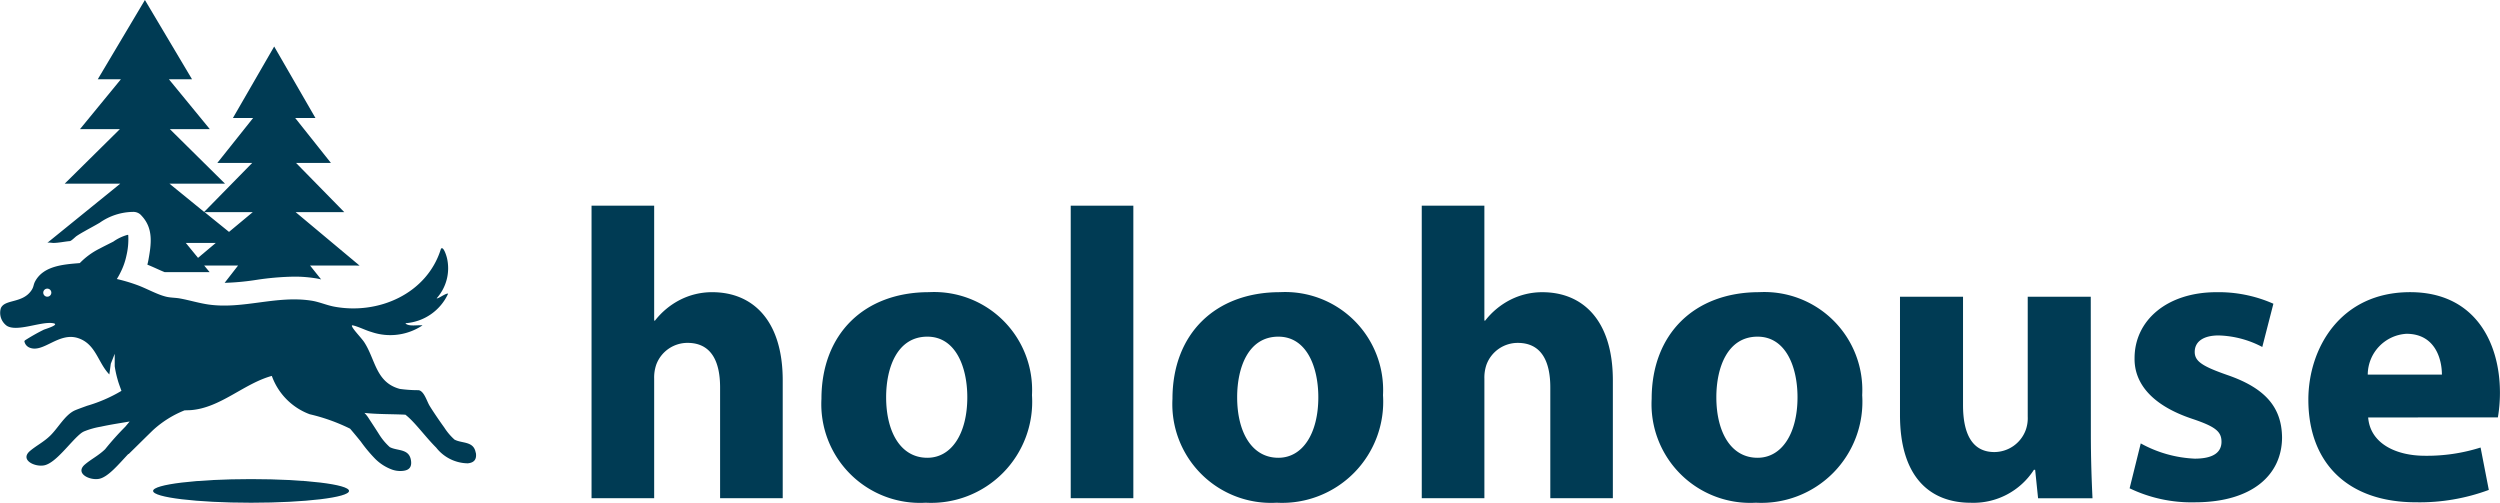
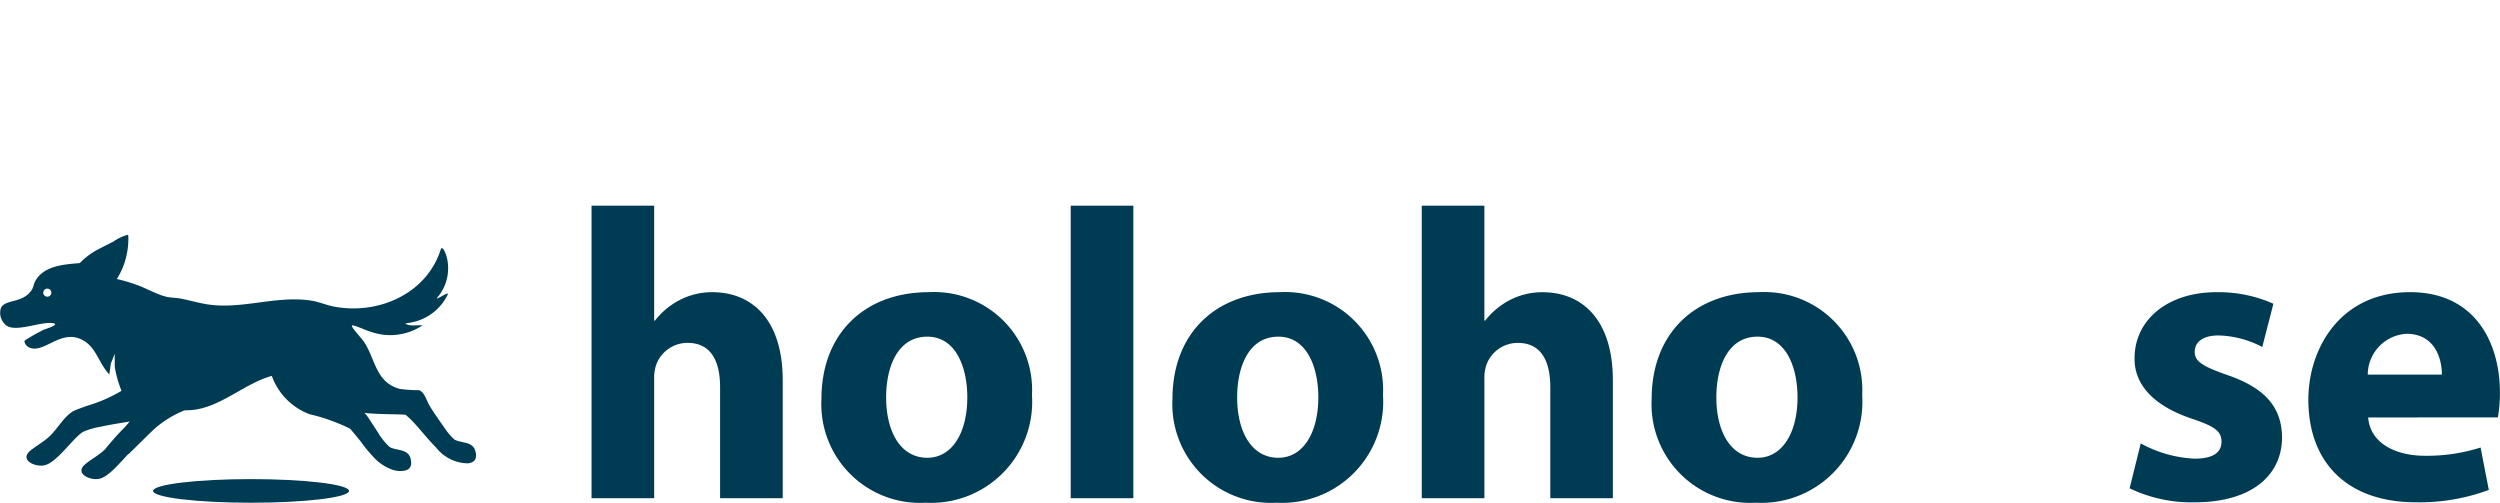
<svg xmlns="http://www.w3.org/2000/svg" width="170.981" height="34.383" viewBox="0 0 170.981 34.383">
  <defs>
    <clipPath id="clip-path">
      <rect id="長方形_39" data-name="長方形 39" width="170.981" height="34.383" fill="#003b54" />
    </clipPath>
  </defs>
  <g id="グループ_121" data-name="グループ 121" transform="translate(0 0)">
    <g id="グループ_120" data-name="グループ 120" transform="translate(0 0)" clip-path="url(#clip-path)">
      <path id="パス_259" data-name="パス 259" d="M133.451,46.4h4.283v7.861h.056a5.144,5.144,0,0,1,1.691-1.408,4.808,4.808,0,0,1,2.226-.535c2.734,0,4.819,1.888,4.819,6.03v8.059h-4.283v-7.58c0-1.8-.62-3.043-2.226-3.043a2.278,2.278,0,0,0-2.142,1.494,2.721,2.721,0,0,0-.141.957v8.172h-4.283Z" transform="translate(-92.994 -32.334)" fill="#003b54" />
      <path id="パス_260" data-name="パス 260" d="M199.717,72.965a6.913,6.913,0,0,1-7.27,7.354,6.749,6.749,0,0,1-7.129-7.1c0-4.453,2.931-7.3,7.355-7.3a6.7,6.7,0,0,1,7.044,7.044m-9.975.14c0,2.368.986,4.142,2.818,4.142,1.663,0,2.733-1.662,2.733-4.142,0-2.056-.789-4.141-2.733-4.141-2.057,0-2.818,2.113-2.818,4.141" transform="translate(-129.137 -45.937)" fill="#003b54" />
      <rect id="長方形_38" data-name="長方形 38" width="4.283" height="20.006" transform="translate(73.229 14.067)" fill="#003b54" />
      <path id="パス_261" data-name="パス 261" d="M278.909,72.965a6.913,6.913,0,0,1-7.27,7.354,6.75,6.75,0,0,1-7.129-7.1c0-4.453,2.931-7.3,7.355-7.3a6.7,6.7,0,0,1,7.044,7.044m-9.975.14c0,2.368.986,4.142,2.818,4.142,1.662,0,2.733-1.662,2.733-4.142,0-2.056-.789-4.141-2.733-4.141-2.057,0-2.818,2.113-2.818,4.141" transform="translate(-184.322 -45.937)" fill="#003b54" />
      <path id="パス_262" data-name="パス 262" d="M320.748,46.4h4.283v7.861h.056a5.141,5.141,0,0,1,1.691-1.408A4.808,4.808,0,0,1,329,52.319c2.733,0,4.818,1.888,4.818,6.03v8.059H329.54v-7.58c0-1.8-.62-3.043-2.226-3.043a2.278,2.278,0,0,0-2.141,1.494,2.72,2.72,0,0,0-.141.957v8.172h-4.283Z" transform="translate(-223.511 -32.334)" fill="#003b54" />
      <path id="パス_263" data-name="パス 263" d="M387.013,72.965a6.913,6.913,0,0,1-7.27,7.354,6.75,6.75,0,0,1-7.129-7.1c0-4.453,2.931-7.3,7.355-7.3a6.7,6.7,0,0,1,7.044,7.044m-9.975.14c0,2.368.986,4.142,2.818,4.142,1.662,0,2.733-1.662,2.733-4.142,0-2.056-.789-4.141-2.733-4.141-2.057,0-2.818,2.113-2.818,4.141" transform="translate(-259.653 -45.937)" fill="#003b54" />
-       <path id="パス_264" data-name="パス 264" d="M441.71,76.3c0,1.8.057,3.268.112,4.424H438.1l-.2-1.945h-.085a4.914,4.914,0,0,1-4.312,2.254c-2.79,0-4.847-1.747-4.847-6V66.942h4.311v7.41c0,2,.648,3.213,2.142,3.213a2.3,2.3,0,0,0,2.142-1.494,2.392,2.392,0,0,0,.141-.929v-8.2h4.311Z" transform="translate(-298.711 -46.648)" fill="#003b54" />
      <path id="パス_265" data-name="パス 265" d="M481.2,76.262a8.364,8.364,0,0,0,3.691,1.043c1.3,0,1.831-.451,1.831-1.155s-.423-1.042-2.029-1.578c-2.845-.958-3.944-2.508-3.916-4.142,0-2.565,2.2-4.509,5.607-4.509a9.236,9.236,0,0,1,3.888.789l-.76,2.958a6.769,6.769,0,0,0-2.987-.789c-1.043,0-1.634.422-1.634,1.127,0,.648.535.986,2.225,1.578,2.62.9,3.72,2.225,3.748,4.255,0,2.564-2.029,4.452-5.973,4.452a9.751,9.751,0,0,1-4.452-.958Z" transform="translate(-334.789 -45.937)" fill="#003b54" />
      <path id="パス_266" data-name="パス 266" d="M524.864,74.487c.141,1.775,1.888,2.621,3.889,2.621a12.13,12.13,0,0,0,3.8-.564l.563,2.9a13.6,13.6,0,0,1-4.987.845c-4.677,0-7.355-2.705-7.355-7.016,0-3.494,2.17-7.354,6.96-7.354,4.453,0,6.143,3.465,6.143,6.875a10.176,10.176,0,0,1-.141,1.691Zm5.044-2.931c0-1.042-.451-2.79-2.423-2.79a2.812,2.812,0,0,0-2.649,2.79Z" transform="translate(-362.9 -45.937)" fill="#003b54" />
-       <path id="パス_267" data-name="パス 267" d="M32.027,18.163,27.658,14.51h3.327l-3.3-3.366H30.07L27.626,8.07h1.385L26.189,3.181,23.367,8.07h1.381L22.3,11.144h2.385L21.4,14.494l-2.374-1.933h3.8L19.056,8.833h2.732l-2.8-3.413h1.582L17.348,0,14.124,5.42h1.582l-2.8,3.413h2.728l-3.771,3.728h3.8l-5,4.054c.065-.053.34,0,.428,0,.377-.005.744-.092,1.119-.125.111-.009.367-.282.469-.35.171-.114.348-.218.528-.318.351-.2.7-.383,1.049-.588a4.045,4.045,0,0,1,2.3-.742.714.714,0,0,1,.563.262c.829.879.661,1.951.468,3.032-.02.11-.047.213-.071.315.252.1.5.213.744.323.149.067.3.134.441.189h3.074l-.374-.453h2.319L22.8,19.344a17.07,17.07,0,0,0,2.153-.2,18.918,18.918,0,0,1,2.61-.224,9.019,9.019,0,0,1,1.413.106,3.293,3.293,0,0,1,.425.086l-.759-.953Zm-11.046-.527-.835-1.02h2.047ZM23.1,15.86l-1.669-1.35h3.291Z" transform="translate(-7.437 0)" fill="#003b54" />
      <path id="パス_268" data-name="パス 268" d="M47.955,108.895c0,.446-3,.808-6.7.808s-6.7-.362-6.7-.808,3-.808,6.7-.808,6.7.362,6.7.808" transform="translate(-24.084 -75.32)" fill="#003b54" />
      <path id="パス_269" data-name="パス 269" d="M105.351,102.1c-.092-.016-.269-.105-.2-.218.032-.068.071-.145.126-.149a.279.279,0,0,1,.22.126.27.27,0,0,1-.127.239Z" transform="translate(-73.261 -70.89)" fill="#003b54" />
      <path id="パス_270" data-name="パス 270" d="M32.534,67.874c-.134-.807-.933-.618-1.448-.894a3.957,3.957,0,0,1-.7-.826c-.417-.575-.878-1.272-1.012-1.5-.181-.3-.37-1-.748-1.055a9.218,9.218,0,0,1-1.279-.086c-1.642-.437-1.665-2-2.425-3.177-.185-.291-.756-.862-.846-1.1-.028-.059,0-.082.067-.067.4.094.842.33,1.256.449a3.975,3.975,0,0,0,3.5-.453c-.256-.02-.547.023-.8,0-.079,0-.335-.051-.366-.146A3.477,3.477,0,0,0,30.648,57c-.146-.059-.7.378-.783.315a3.08,3.08,0,0,0,.709-2.732c-.02-.106-.24-.874-.417-.653-.945,3.074-4.279,4.531-7.318,3.952-.52-.1-1.008-.323-1.539-.405-2.393-.374-4.68.6-7.038.264-.634-.091-1.291-.291-1.925-.409-.343-.067-.7-.047-1.035-.142-.606-.157-1.342-.579-1.972-.8a11.311,11.311,0,0,0-1.338-.393,4.911,4.911,0,0,0,.256-.464,4.62,4.62,0,0,0,.4-1.142,4.833,4.833,0,0,0,.126-1.338c-.012-.071.024-.087-.071-.071a3.124,3.124,0,0,0-.953.457c-.327.165-.646.323-.957.488a4.947,4.947,0,0,0-1.335.98c-1.082.091-2.464.173-3.047,1.236-.142.256-.086.382-.276.65-.614.878-1.8.574-2.075,1.193A1.093,1.093,0,0,0,.471,59.2c.693.425,2.275-.291,3.11-.189.63.079-.5.413-.579.449a13.114,13.114,0,0,0-1.283.725.155.155,0,0,0-.051.071.578.578,0,0,0,.374.441c.929.362,1.98-1.083,3.291-.661,1.228.4,1.354,1.669,2.145,2.488l.1-.732.268-.681v.85a6.87,6.87,0,0,0,.2.917c.067.256.173.516.26.768a10.12,10.12,0,0,1-2.352,1.021c-.387.141-.708.258-.841.318-.673.311-1.126,1.189-1.685,1.732-.441.429-.968.689-1.385,1.047-.677.587.276,1.083.937.984.831-.118,1.866-1.681,2.594-2.228a1.126,1.126,0,0,1,.173-.1A5.411,5.411,0,0,1,6.9,66.095c.641-.142,1.307-.24,1.968-.354-.1.12-.2.239-.3.358a19.246,19.246,0,0,0-1.379,1.539c-.441.429-.969.689-1.386,1.047-.677.587.276,1.083.937.984.637-.091,1.393-1.029,2.04-1.709l.014.013.541-.532c.7-.69,1.052-1.034,1.143-1.121a7.061,7.061,0,0,1,2.15-1.343c.142,0,.276-.008.405-.012,2.035-.146,3.637-1.815,5.558-2.342a4.364,4.364,0,0,0,2.59,2.622,12.773,12.773,0,0,1,2.763.988c.165.192.425.5.735.885a10.035,10.035,0,0,0,.982,1.177,3.169,3.169,0,0,0,1.165.74,1.674,1.674,0,0,0,.724.083c.453-.043.63-.283.555-.732-.134-.807-.933-.618-1.448-.894a4.1,4.1,0,0,1-.7-.826l0,0c-.287-.457-.583-.9-.764-1.181a2.023,2.023,0,0,0-.268-.331c.921.1,1.87.075,2.8.122.641.492,1.334,1.48,2.11,2.255a2.792,2.792,0,0,0,2.153,1.071c.453-.043.63-.283.555-.732M3.235,57.206a.276.276,0,1,1,.276-.276.277.277,0,0,1-.276.276" transform="translate(0 -36.914)" fill="#003b54" />
      <path id="パス_271" data-name="パス 271" d="M37.373,83.563c-.039.117.528.236.695.7.238.658-.56,1.426-.411,1.561.1.09.467-.249.953-.491.808-.4,1.085-.112,2-.344,1.306-.333,1.43-1.11,3.244-1.791.156-.059.442-.161.432-.2a16.113,16.113,0,0,0-2.3.387,17.323,17.323,0,0,1-2.433.373c-1.18-.017-2.126-.343-2.177-.193" transform="translate(-26.041 -57.827)" fill="#003b54" />
      <path id="パス_272" data-name="パス 272" d="M8.567,99.233a.408.408,0,0,0-.025.3c.1.249.585.326.926.186a1.134,1.134,0,0,0,.4-.313,2,2,0,0,0,.362-.556c.052-.118.206-.463.122-.526-.1-.078-.5.337-.588.257-.05-.043.044-.188-.005-.231s-.232.1-.57.335c-.409.286-.546.347-.622.549" transform="translate(-5.939 -68.508)" fill="#003b54" />
      <path id="パス_273" data-name="パス 273" d="M11.7,99.907c-.05.079-.2.21-.279.108-.051-.055-.108-.12-.09-.173a.279.279,0,0,1,.2-.157.27.27,0,0,1,.174.207Z" transform="translate(-7.893 -69.465)" fill="#003b54" />
      <path id="パス_274" data-name="パス 274" d="M11.283,101.744c-.05.079-.2.21-.279.108-.051-.055-.108-.12-.09-.173a.279.279,0,0,1,.2-.157.27.27,0,0,1,.174.207Z" transform="translate(-7.603 -70.745)" fill="#003b54" />
      <path id="パス_275" data-name="パス 275" d="M10.137,100.4c-.05.079-.2.21-.279.108-.051-.055-.108-.12-.09-.173a.279.279,0,0,1,.2-.157.27.27,0,0,1,.174.207Z" transform="translate(-6.804 -69.805)" fill="#003b54" />
      <path id="パス_276" data-name="パス 276" d="M21.214,102.236a.408.408,0,0,0-.025.3c.1.249.585.326.926.186a1.134,1.134,0,0,0,.4-.313,2,2,0,0,0,.362-.556c.052-.118.206-.463.122-.526-.1-.078-.5.337-.588.257-.05-.043.044-.188-.005-.231s-.232.1-.57.335c-.409.286-.546.347-.622.549" transform="translate(-14.752 -70.601)" fill="#003b54" />
      <path id="パス_277" data-name="パス 277" d="M24.346,102.909c-.05.079-.2.21-.279.108-.051-.055-.108-.12-.09-.173a.279.279,0,0,1,.2-.157.27.27,0,0,1,.174.207Z" transform="translate(-16.706 -71.557)" fill="#003b54" />
-       <path id="パス_278" data-name="パス 278" d="M23.931,104.746c-.05.079-.2.21-.279.108-.051-.055-.108-.12-.09-.173a.278.278,0,0,1,.2-.157.272.272,0,0,1,.174.207Z" transform="translate(-16.416 -72.837)" fill="#003b54" />
      <path id="パス_279" data-name="パス 279" d="M22.785,103.4c-.05.079-.2.21-.279.108-.051-.055-.108-.12-.09-.173a.279.279,0,0,1,.2-.157.27.27,0,0,1,.174.207Z" transform="translate(-15.618 -71.898)" fill="#003b54" />
-       <path id="パス_280" data-name="パス 280" d="M96.43,60.218c-.045-.085.235-.279.461-.549a2.2,2.2,0,0,0,.427-.831,2.17,2.17,0,0,1,.1.51,2.075,2.075,0,0,1-.545,1.63c-.057-.022.174-.533-.029-.7-.138-.112-.374.016-.414-.06" transform="translate(-67.193 -41.001)" fill="#003b54" />
+       <path id="パス_280" data-name="パス 280" d="M96.43,60.218c-.045-.085.235-.279.461-.549a2.2,2.2,0,0,0,.427-.831,2.17,2.17,0,0,1,.1.51,2.075,2.075,0,0,1-.545,1.63" transform="translate(-67.193 -41.001)" fill="#003b54" />
      <path id="パス_281" data-name="パス 281" d="M100.936,99.794c.13.013.128.15.311.269s.27.042.488.173a.507.507,0,0,1,.241.248.31.31,0,0,1-.04.3.406.406,0,0,1-.266.117.835.835,0,0,1-.467-.1,2.355,2.355,0,0,1-.608-.472c-.346-.325-.366-.391-.346-.418.038-.051.2.05.421-.012.152-.042.169-.114.265-.1" transform="translate(-69.855 -69.54)" fill="#003b54" />
-       <path id="パス_282" data-name="パス 282" d="M102.634,100.136c-.009.093-.085.276-.2.22-.07-.027-.15-.06-.158-.115a.278.278,0,0,1,.109-.229.27.27,0,0,1,.248.109Z" transform="translate(-71.269 -69.689)" fill="#003b54" />
      <path id="パス_283" data-name="パス 283" d="M100.858,101.3c-.092-.016-.269-.105-.2-.218.032-.068.071-.145.126-.149a.279.279,0,0,1,.22.126.27.27,0,0,1-.127.239Z" transform="translate(-70.13 -70.336)" fill="#003b54" />
-       <path id="パス_284" data-name="パス 284" d="M103.708,101.372c-.092-.016-.269-.105-.2-.218.032-.068.071-.145.126-.149a.279.279,0,0,1,.22.126.27.27,0,0,1-.127.239Z" transform="translate(-72.116 -70.385)" fill="#003b54" />
      <path id="パス_285" data-name="パス 285" d="M85.583,101.325c.13.013.128.15.311.269s.27.042.488.173a.507.507,0,0,1,.241.248.31.31,0,0,1-.04.3.406.406,0,0,1-.266.117.835.835,0,0,1-.467-.1,2.355,2.355,0,0,1-.608-.472c-.346-.325-.366-.391-.346-.418.038-.051.2.05.421-.012.152-.042.169-.114.265-.1" transform="translate(-59.156 -70.607)" fill="#003b54" />
      <path id="パス_286" data-name="パス 286" d="M87.281,101.668c-.009.093-.085.276-.2.22-.07-.027-.15-.06-.158-.115a.278.278,0,0,1,.109-.229.27.27,0,0,1,.248.109Z" transform="translate(-60.57 -70.756)" fill="#003b54" />
      <path id="パス_287" data-name="パス 287" d="M88.6,104.754c-.092-.016-.269-.105-.2-.218.032-.068.071-.145.126-.149a.279.279,0,0,1,.22.126.27.27,0,0,1-.127.239Z" transform="translate(-61.586 -72.742)" fill="#003b54" />
      <path id="パス_288" data-name="パス 288" d="M90,103.627c-.092-.016-.269-.105-.2-.218.032-.068.071-.145.126-.149a.279.279,0,0,1,.22.126.27.27,0,0,1-.127.239Z" transform="translate(-62.562 -71.956)" fill="#003b54" />
      <path id="パス_289" data-name="パス 289" d="M88.355,102.9c-.092-.016-.269-.105-.2-.218.032-.068.071-.145.126-.149a.279.279,0,0,1,.22.126.27.27,0,0,1-.127.24Z" transform="translate(-61.417 -71.453)" fill="#003b54" />
    </g>
  </g>
</svg>